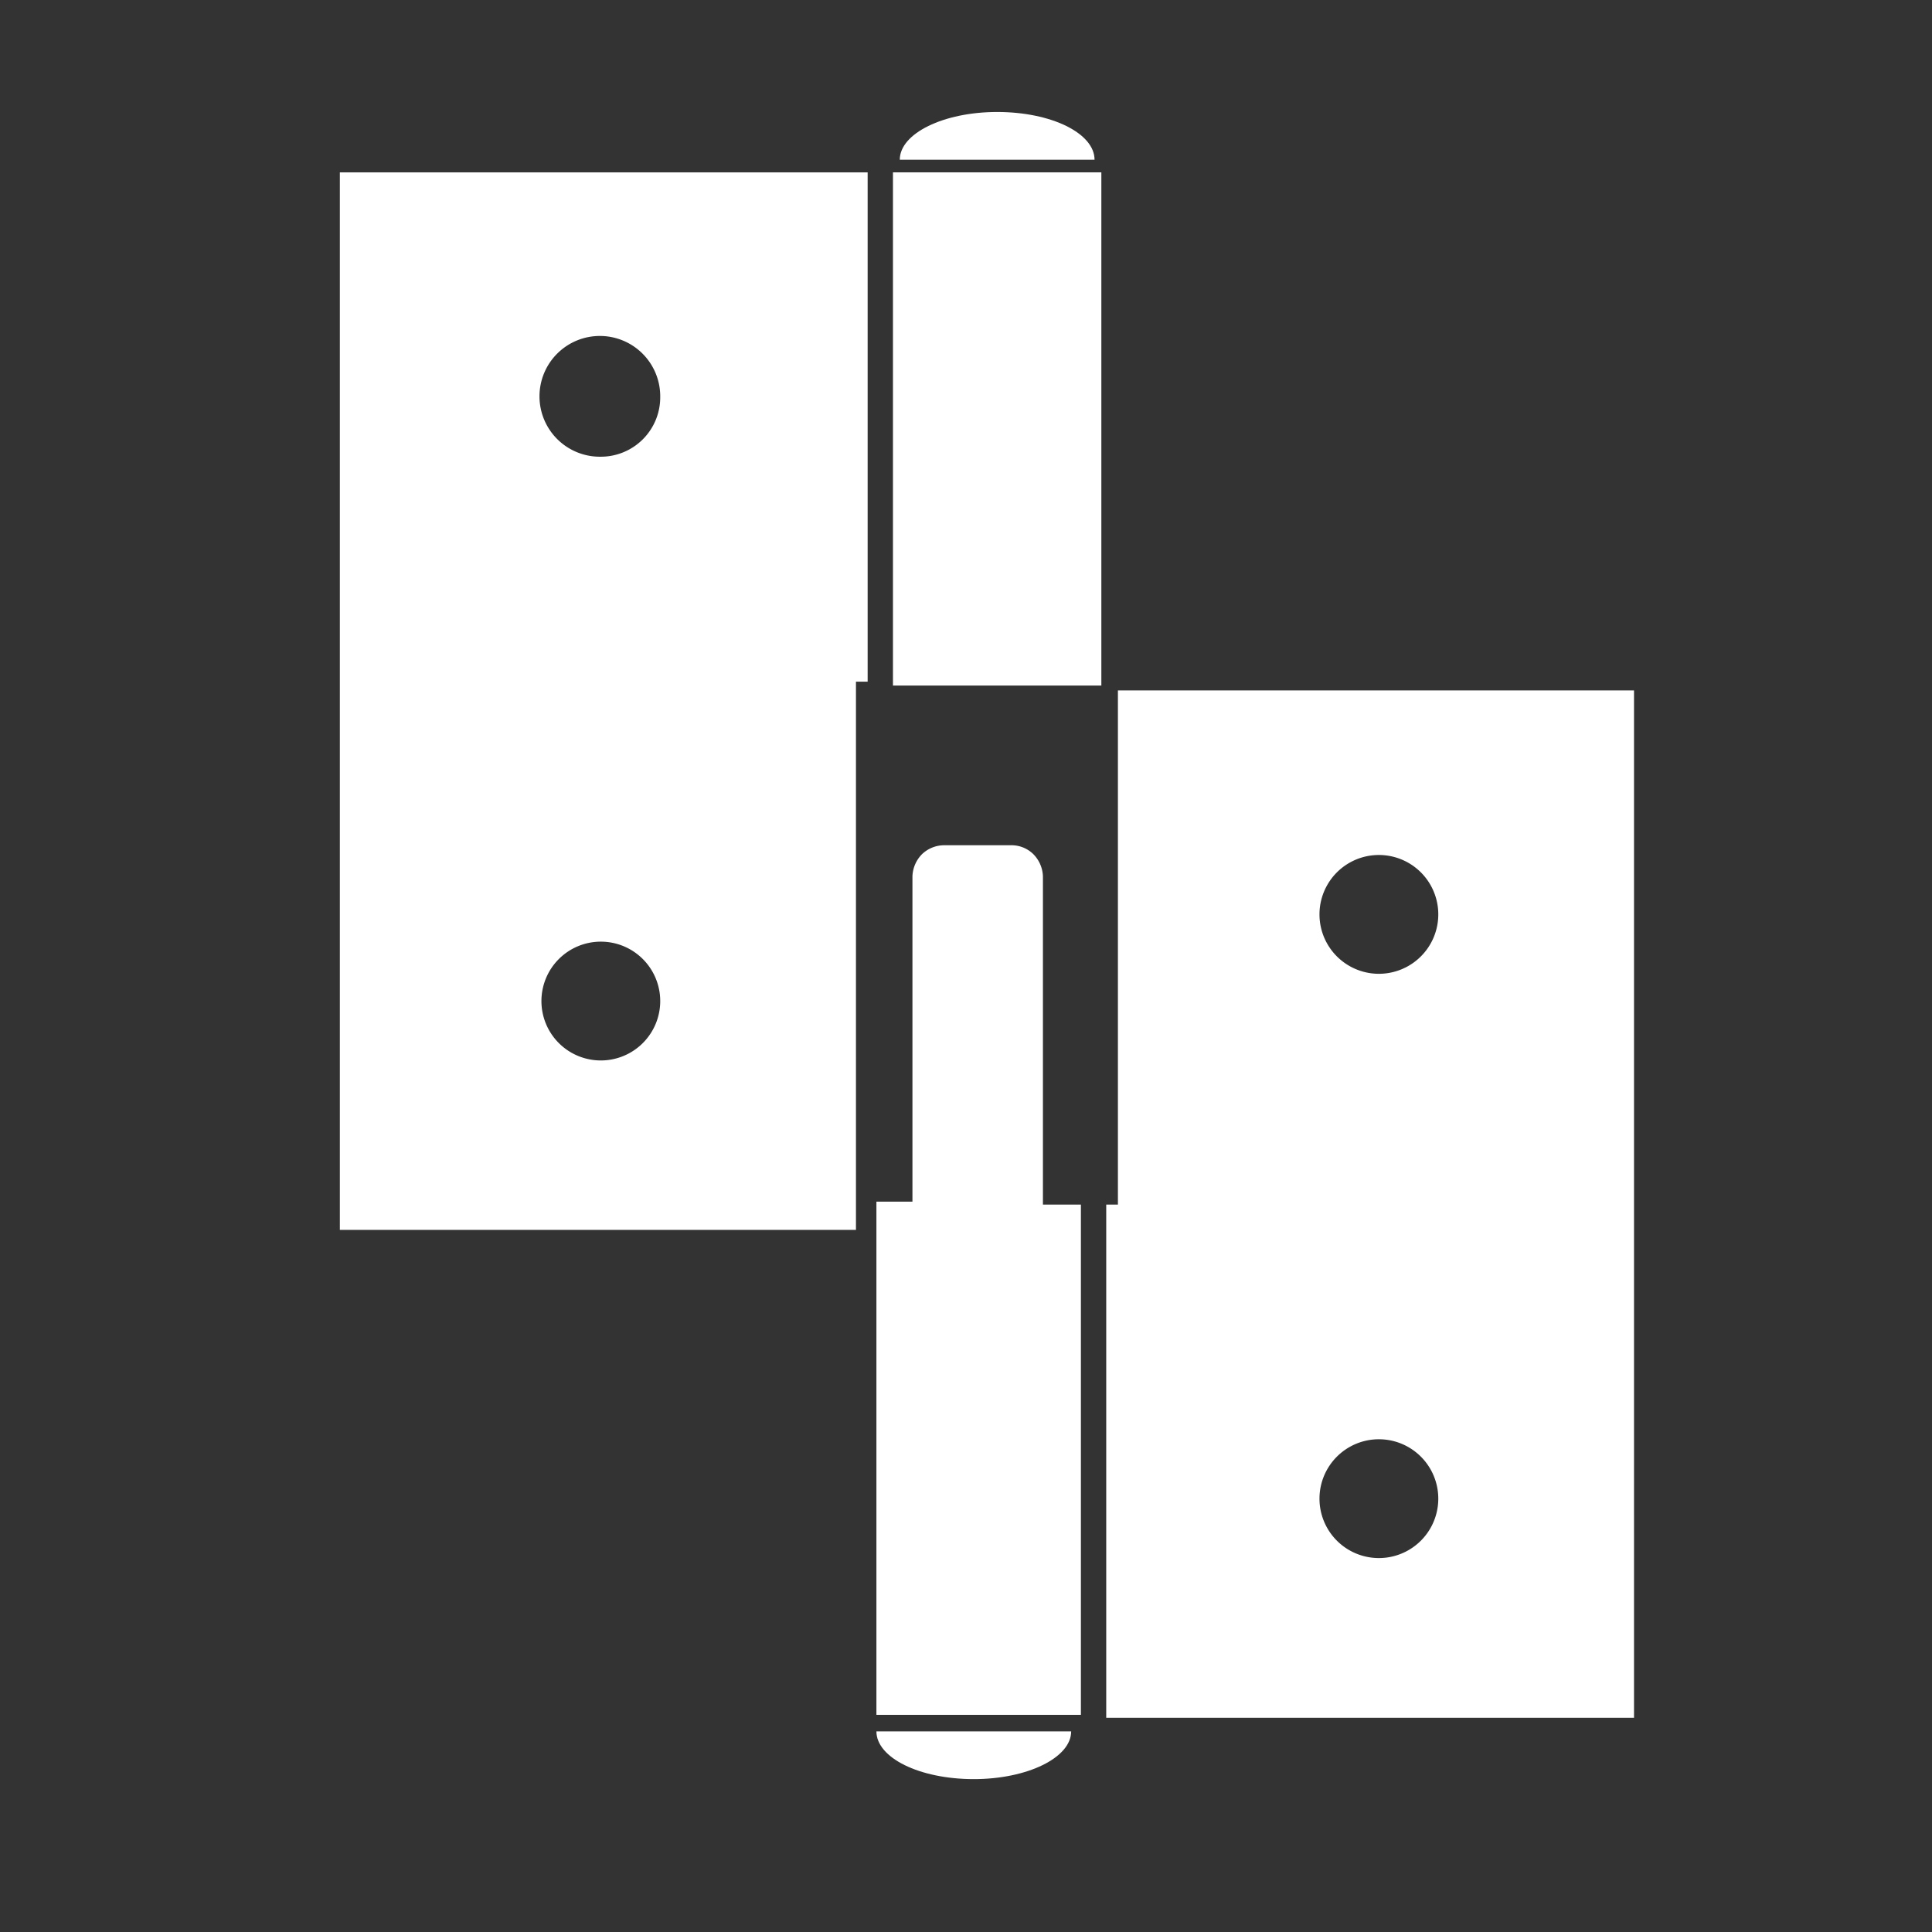
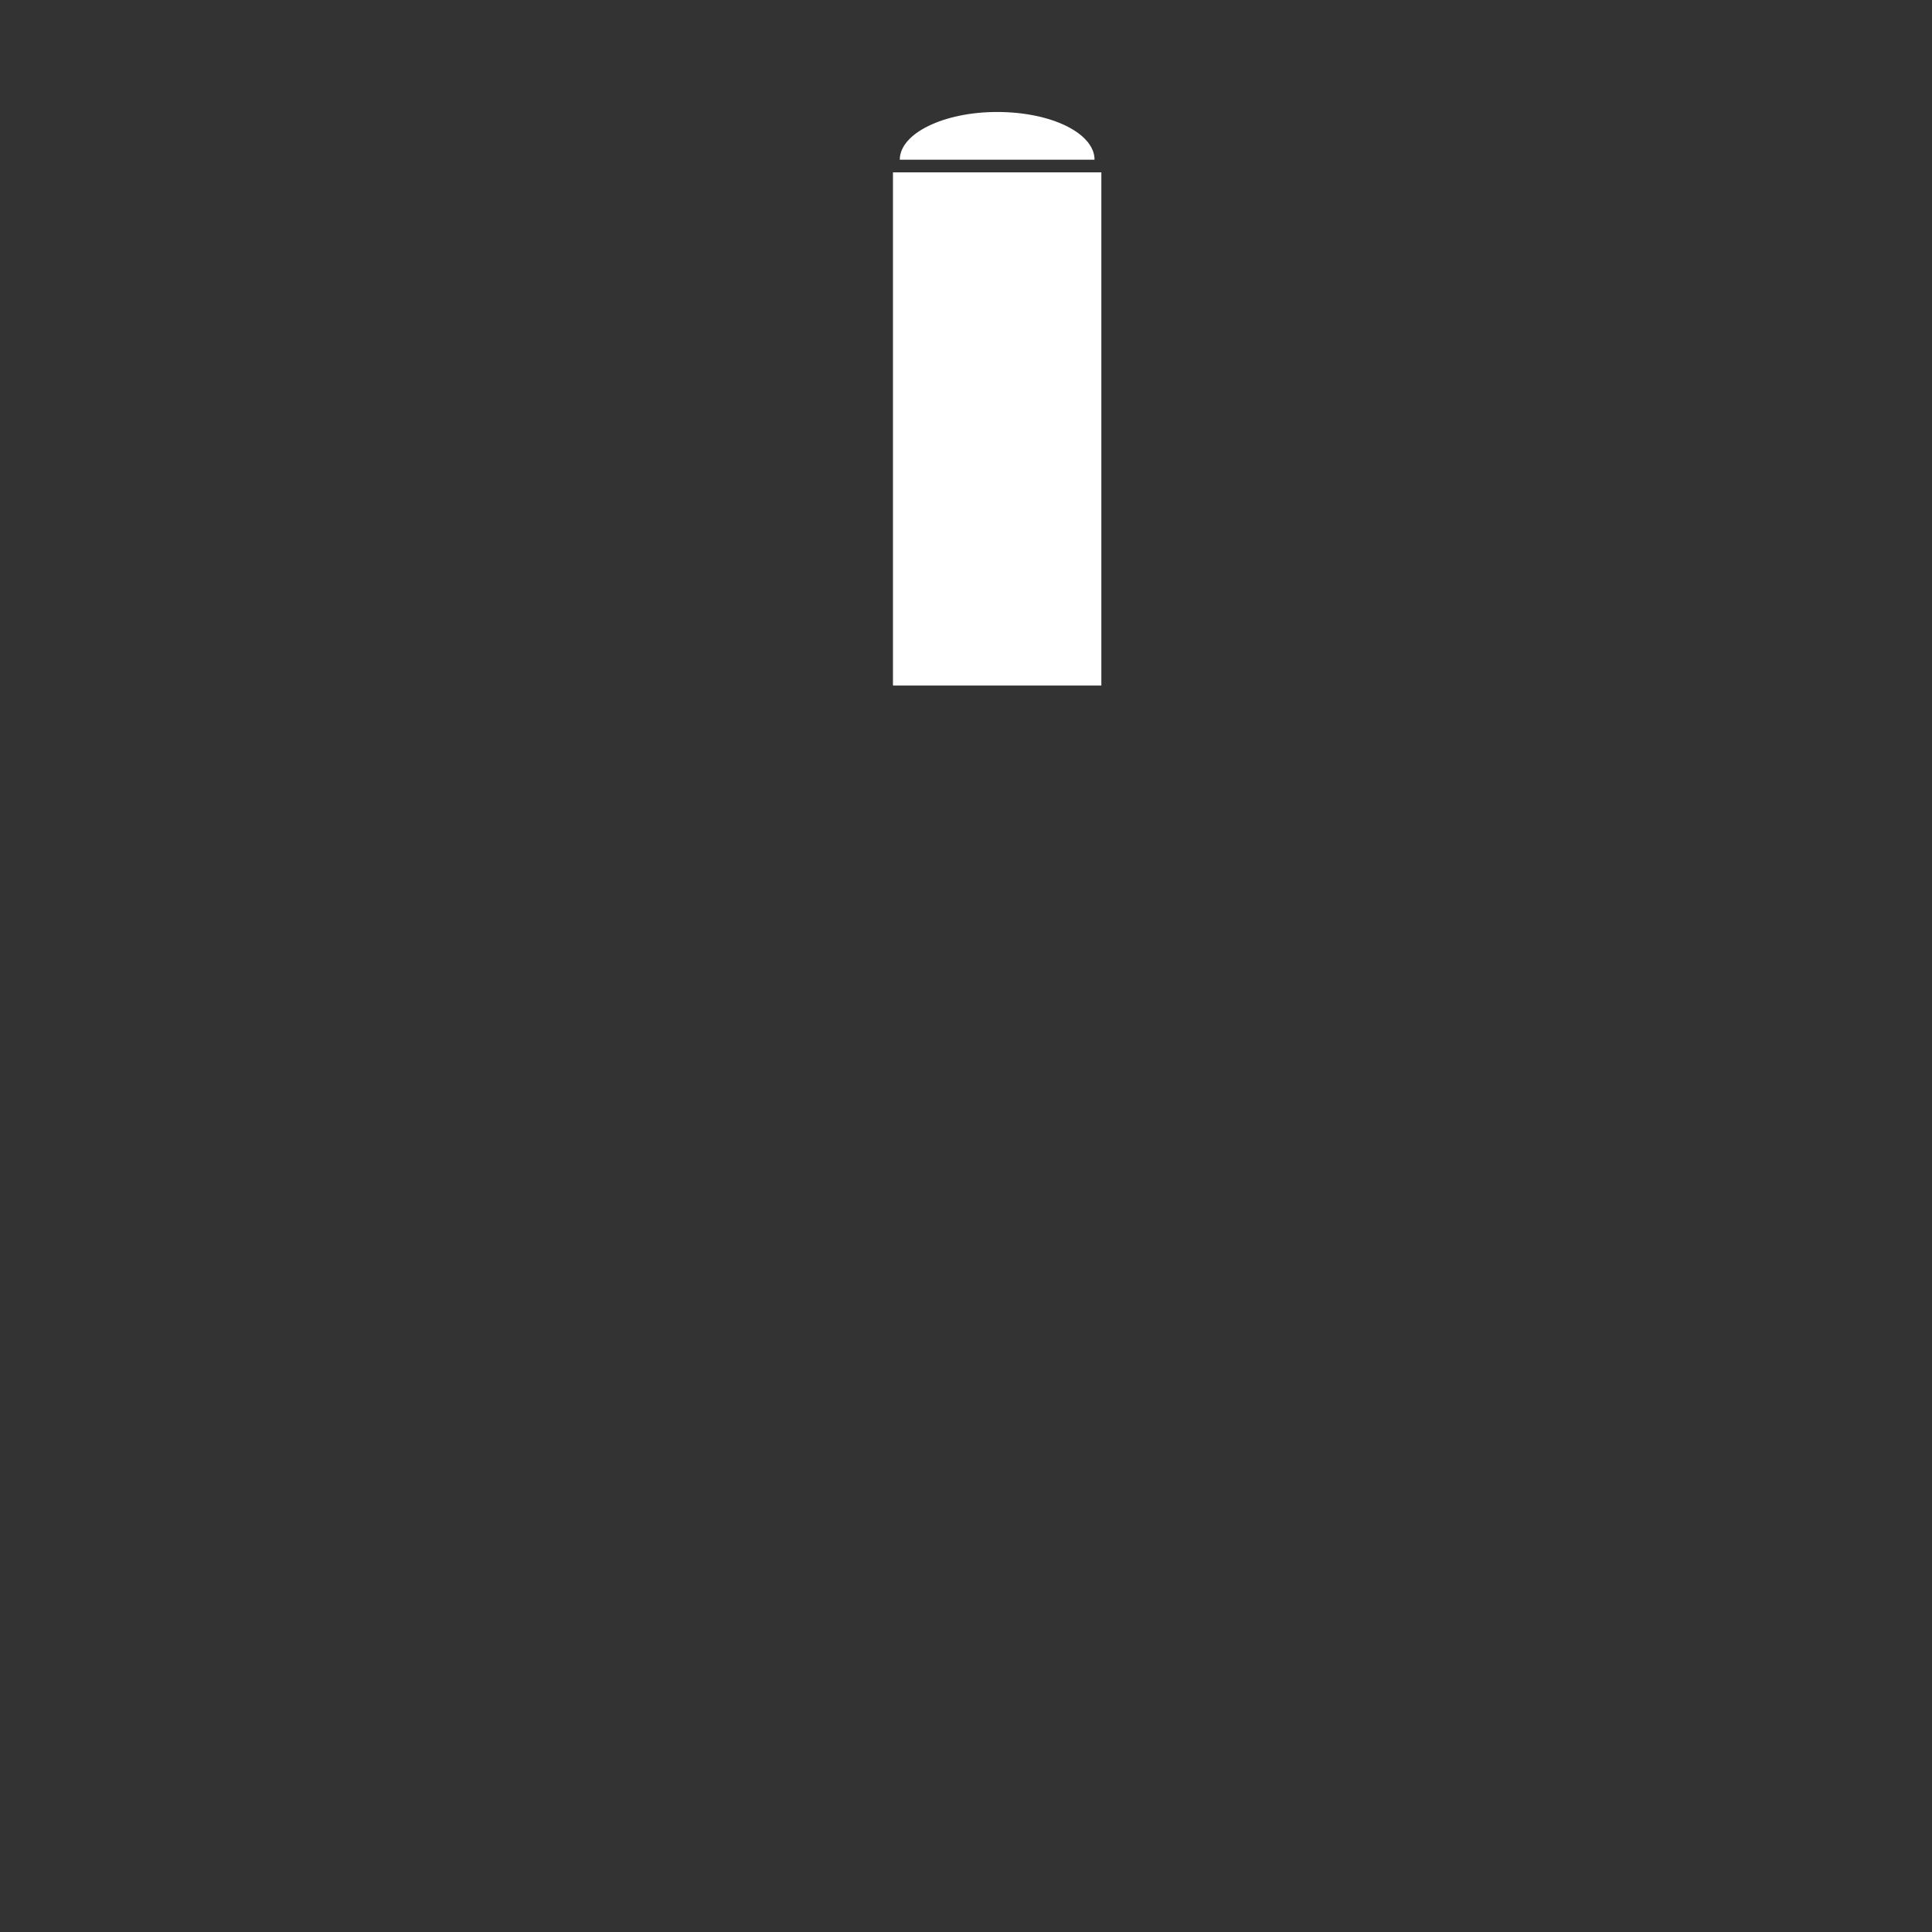
<svg xmlns="http://www.w3.org/2000/svg" viewBox="0 0 19.84 19.84">
  <rect x="0" y="0" width="19.84" height="19.84" fill="#333333" stroke="none" />
  <title>Picto-Degondable</title>
  <path d="M10.24,1.15c-.55,0-1,.22-1,.49h2c0-.27-.44-.49-1-.49" transform="translate(0 0)" style="fill:#fff" />
-   <path d="M10,18.27c.55,0,1-.22,1-.49H9c0,.27.44.49,1,.49" transform="translate(0 0)" style="fill:#fff" />
  <rect x="9.17" y="1.77" width="2.14" height="5.27" style="fill:#fff" />
-   <path d="M10.71,9a.34.34,0,0,0-.1-.23.32.32,0,0,0-.23-.09H9.7a.33.33,0,0,0-.23.09.34.34,0,0,0-.1.23v3.34H9v5.27H11.1V12.37h-.39Z" transform="translate(0 0)" style="fill:#fff" />
-   <path d="M11.48,7.09v5.28h-.12v5.27h5.42V7.09ZM14.16,16a.61.61,0,0,1,0-1.22.61.61,0,1,1,0,1.22m0-6a.61.61,0,0,1,0-1.22.61.61,0,1,1,0,1.22" transform="translate(0 0)" style="fill:#fff" />
-   <path d="M7.57,1.77H3.49V12.63h5.3V7h.12V1.77H7.57Zm-1.4,9.12a.61.61,0,1,1,.61-.61.61.61,0,0,1-.61.61m0-6.2a.62.62,0,1,1,.61-.61.61.61,0,0,1-.61.61" transform="translate(0 0)" style="fill:#fff" />
  <rect width="19.84" height="19.84" style="fill:none" />
</svg>